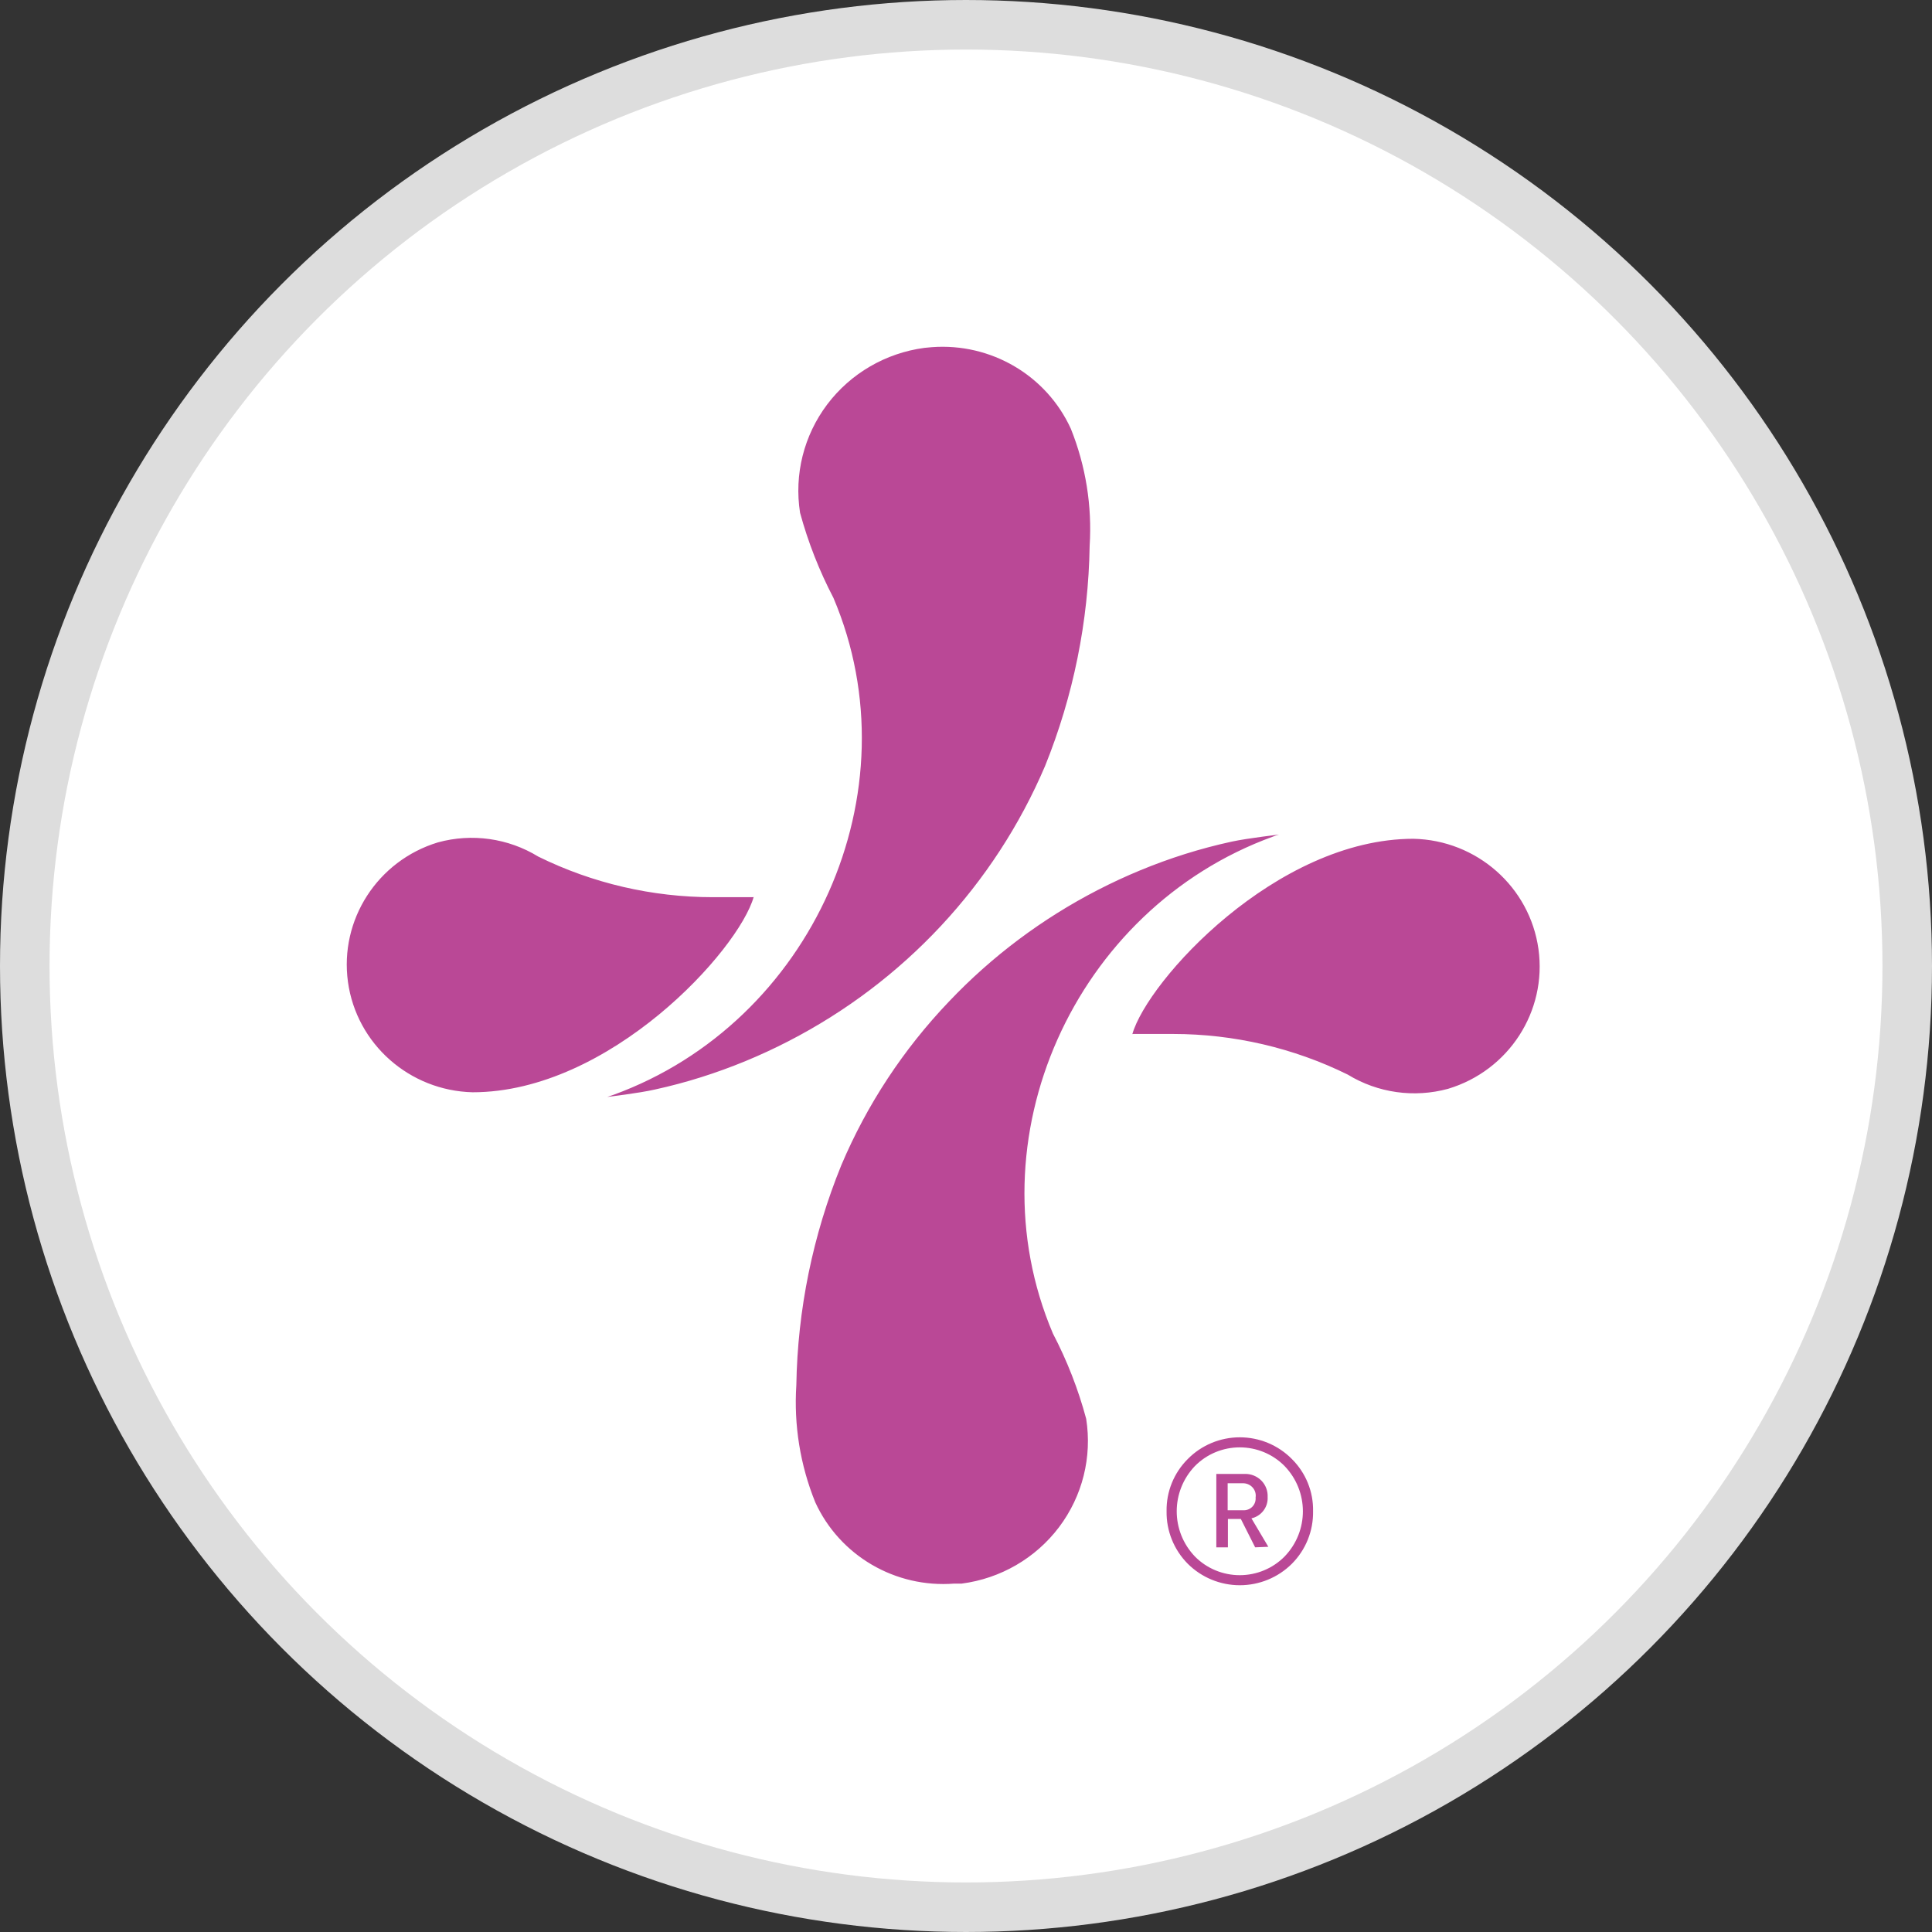
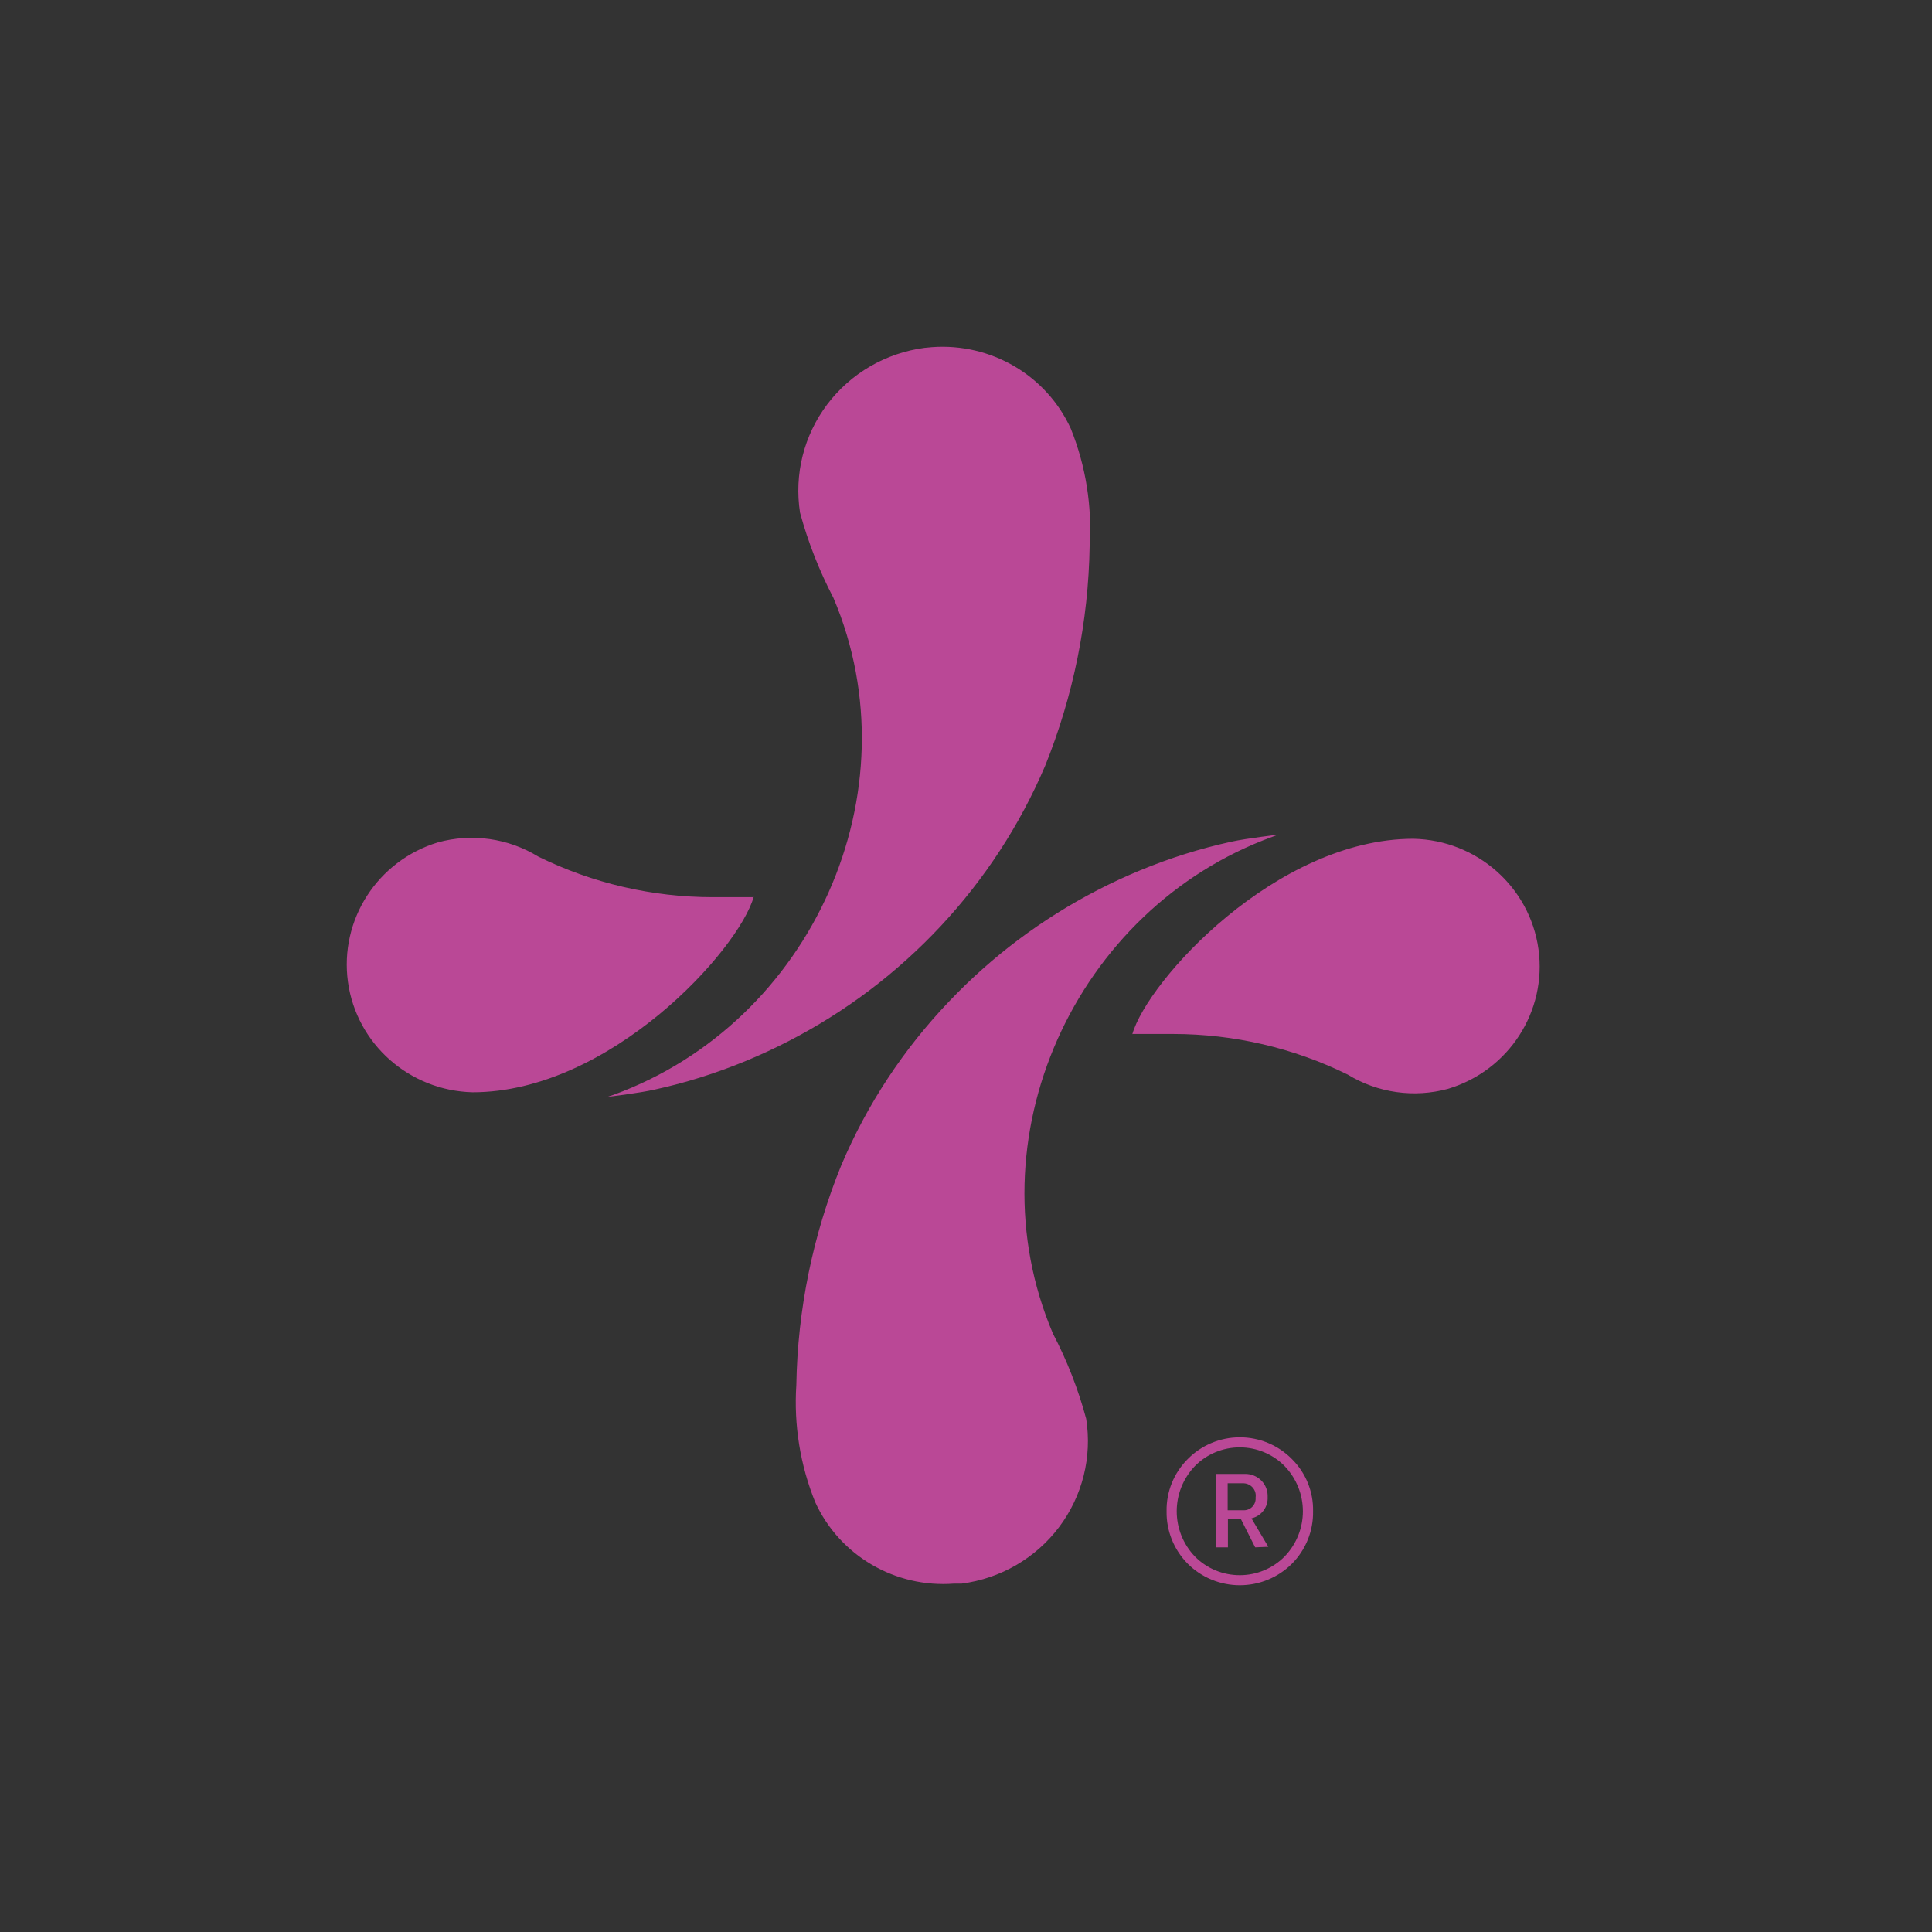
<svg xmlns="http://www.w3.org/2000/svg" width="39" height="39" viewBox="0 0 39 39" fill="none">
  <rect x="0" y="0" width="39" height="39" fill="#333333" stroke="none" />
-   <circle cx="19.5" cy="19.5" r="19" fill="white" stroke="#DDDDDD" />
  <path fill-rule="evenodd" clip-rule="evenodd" d="M23.923 17.239C24.232 17.142 24.544 17.059 24.861 16.99C25.179 16.921 25.819 16.847 25.819 16.847C25.775 16.858 25.733 16.873 25.691 16.89C21.689 18.346 19.588 23 21.255 26.92C21.541 27.468 21.766 28.044 21.926 28.64C22.048 29.413 21.851 30.201 21.378 30.828C20.905 31.454 20.197 31.865 19.414 31.967H19.264C18.072 32.06 16.95 31.403 16.457 30.325C16.153 29.575 16.023 28.767 16.075 27.961C16.1 26.438 16.408 24.933 16.983 23.521C17.5 22.299 18.237 21.18 19.157 20.217C20.022 19.305 21.037 18.545 22.158 17.967C22.724 17.675 23.314 17.431 23.923 17.239ZM14.153 21.745C13.846 21.842 13.534 21.925 13.218 21.994C12.906 22.066 12.258 22.143 12.258 22.143L12.385 22.1C16.387 20.641 18.488 15.987 16.824 12.069C16.538 11.521 16.312 10.945 16.15 10.35C16.029 9.577 16.227 8.789 16.699 8.163C17.172 7.537 17.879 7.126 18.662 7.022L18.812 7.008C20.004 6.919 21.125 7.577 21.617 8.656C21.918 9.407 22.047 10.214 21.996 11.02C21.972 12.543 21.667 14.049 21.096 15.463C20.076 17.855 18.245 19.819 15.918 21.017C15.352 21.309 14.762 21.553 14.153 21.745ZM23.684 20.872H22.865L22.857 20.878C23.163 19.798 25.762 16.932 28.532 16.932C29.811 16.959 30.881 17.904 31.056 19.159C31.23 20.415 30.457 21.61 29.232 21.979C28.546 22.166 27.812 22.063 27.206 21.692C26.112 21.153 24.906 20.873 23.684 20.872ZM15.206 18.111H14.39C13.167 18.111 11.96 17.831 10.865 17.291C10.26 16.92 9.525 16.816 8.839 17.005C7.619 17.376 6.851 18.569 7.024 19.822C7.198 21.074 8.264 22.017 9.54 22.049C12.309 22.049 14.911 19.183 15.215 18.103L15.206 18.111ZM23.977 29.452C23.696 29.732 23.542 30.113 23.549 30.507C23.543 30.903 23.697 31.285 23.977 31.567C24.255 31.844 24.633 32 25.027 32C25.422 32 25.8 31.844 26.078 31.567C26.359 31.285 26.513 30.903 26.506 30.507C26.514 30.112 26.36 29.732 26.078 29.452C25.802 29.172 25.423 29.014 25.027 29.014C24.632 29.014 24.253 29.172 23.977 29.452ZM25.026 29.217C25.366 29.217 25.692 29.352 25.93 29.593C26.424 30.105 26.424 30.91 25.93 31.421C25.692 31.662 25.366 31.797 25.026 31.797C24.686 31.797 24.36 31.662 24.122 31.421C23.631 30.909 23.631 30.106 24.122 29.593C24.36 29.352 24.686 29.217 25.026 29.217ZM25.048 30.662L25.337 31.235L25.603 31.224L25.262 30.65C25.462 30.605 25.6 30.423 25.589 30.221C25.595 30.097 25.55 29.977 25.463 29.888C25.376 29.8 25.256 29.751 25.132 29.753H24.553V31.235H24.787V30.662H25.048ZM25.108 30.487H24.782V29.942H25.108C25.18 29.946 25.246 29.979 25.292 30.034C25.337 30.088 25.357 30.159 25.346 30.229C25.352 30.295 25.33 30.361 25.285 30.41C25.24 30.459 25.176 30.487 25.108 30.487Z" fill="#BA4896" />
</svg>